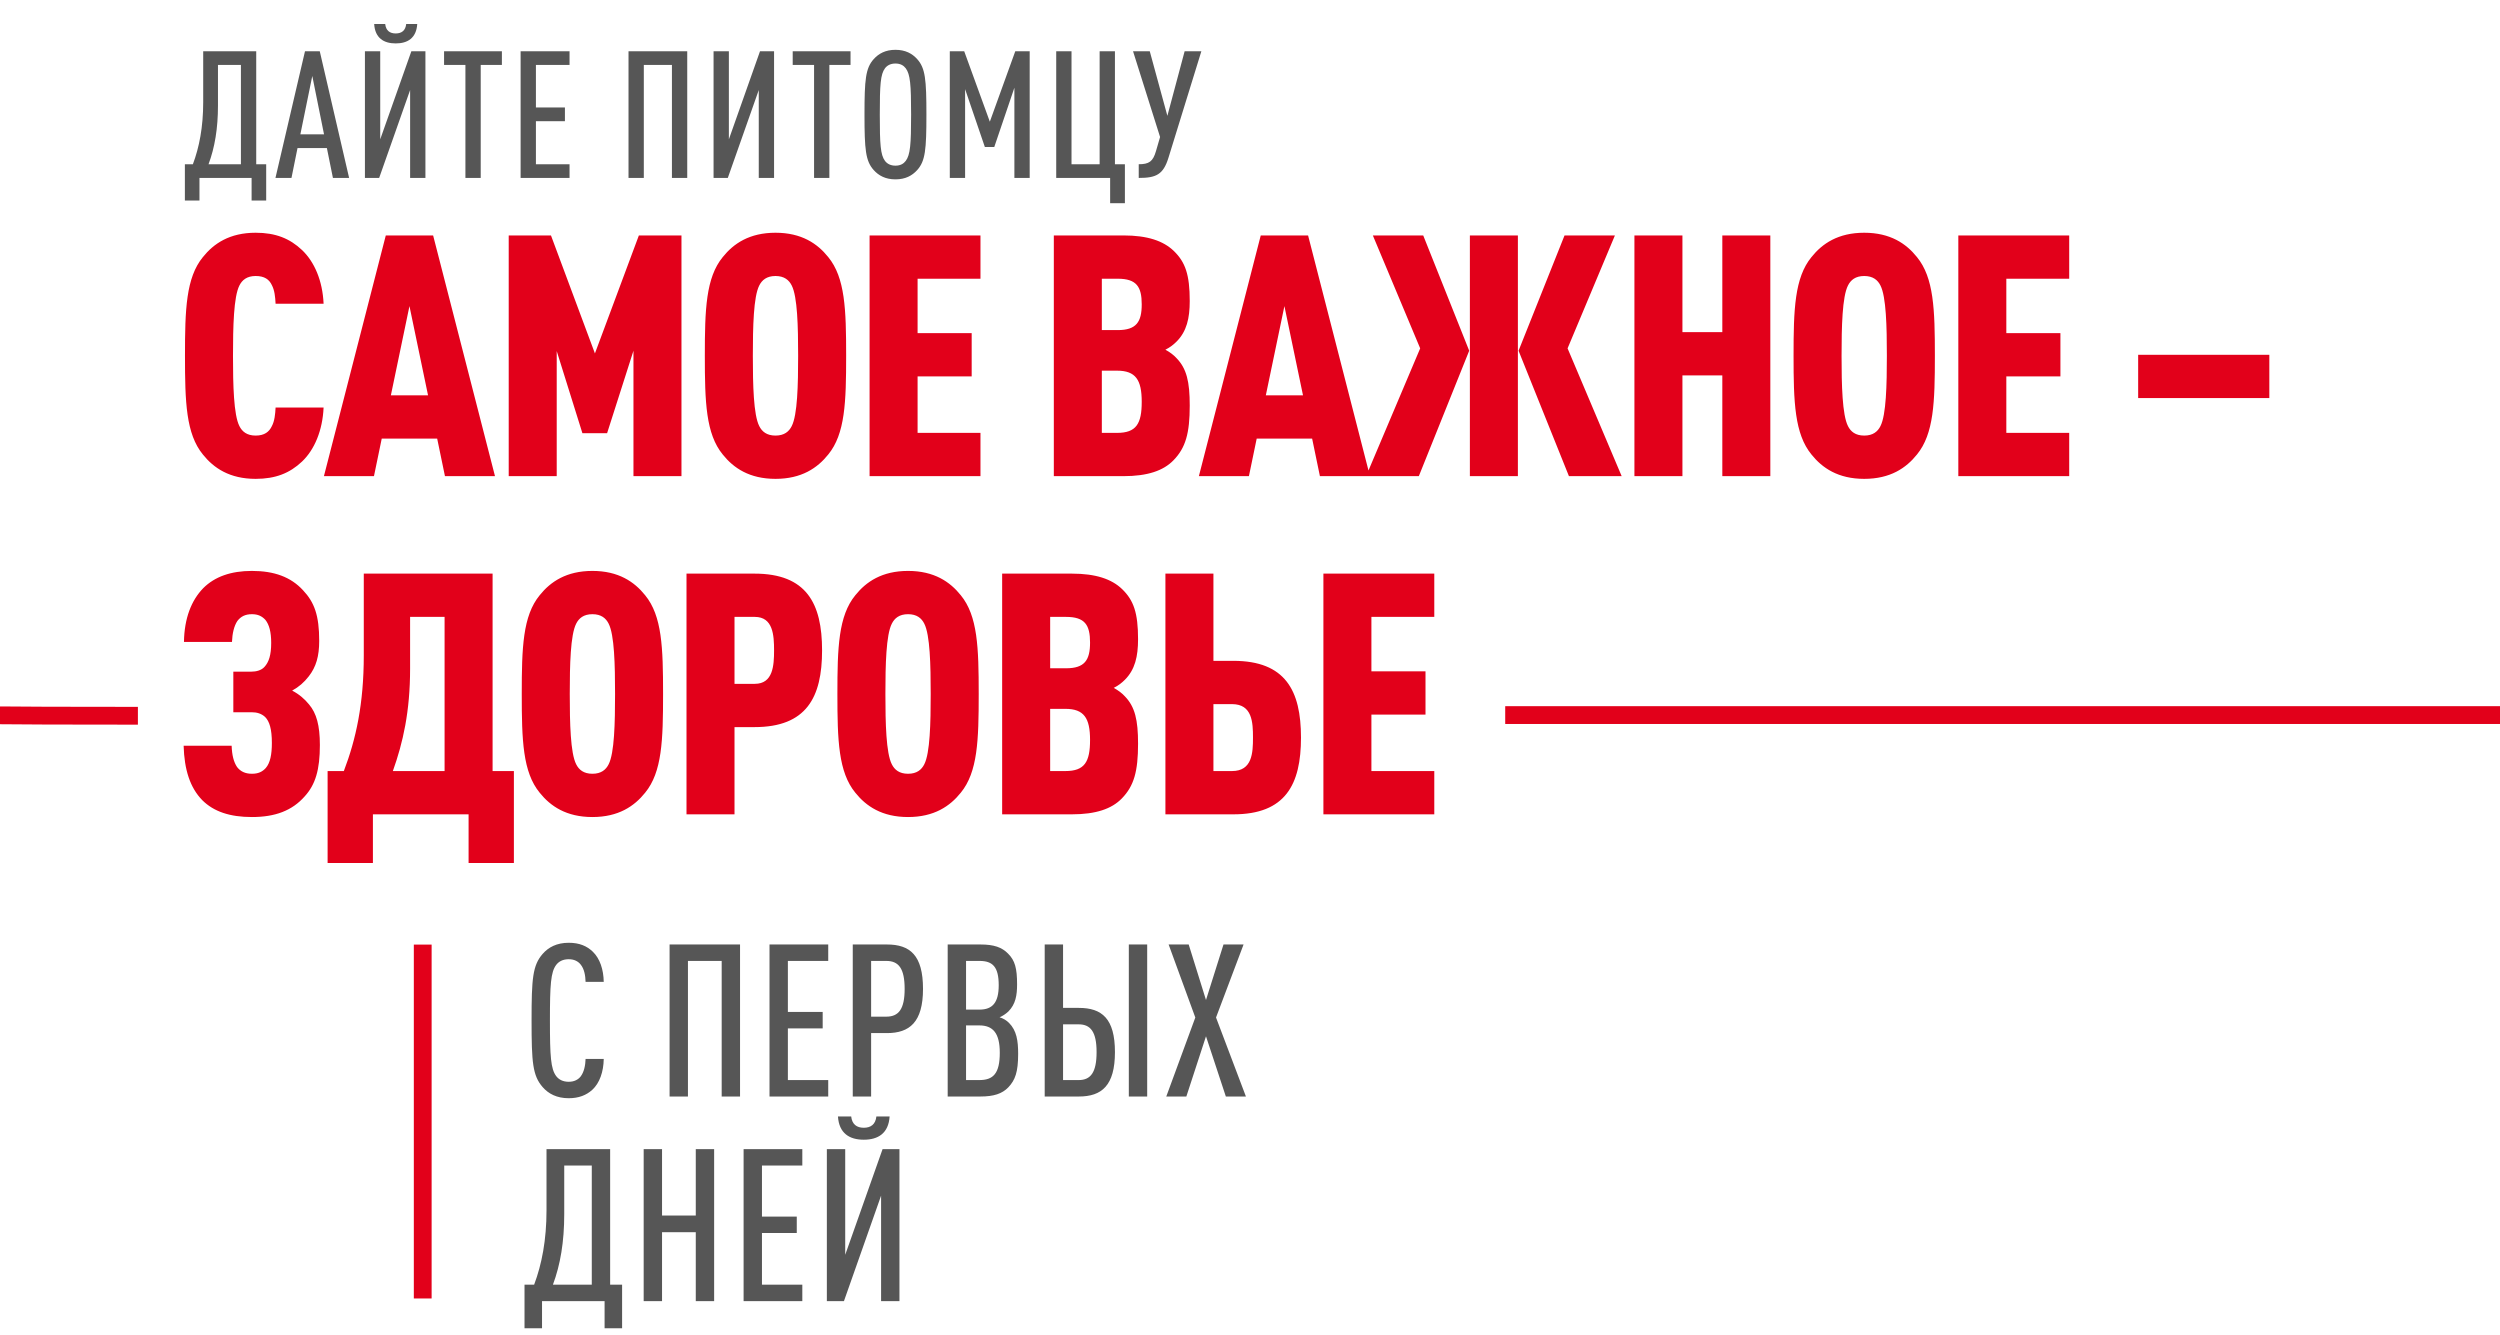
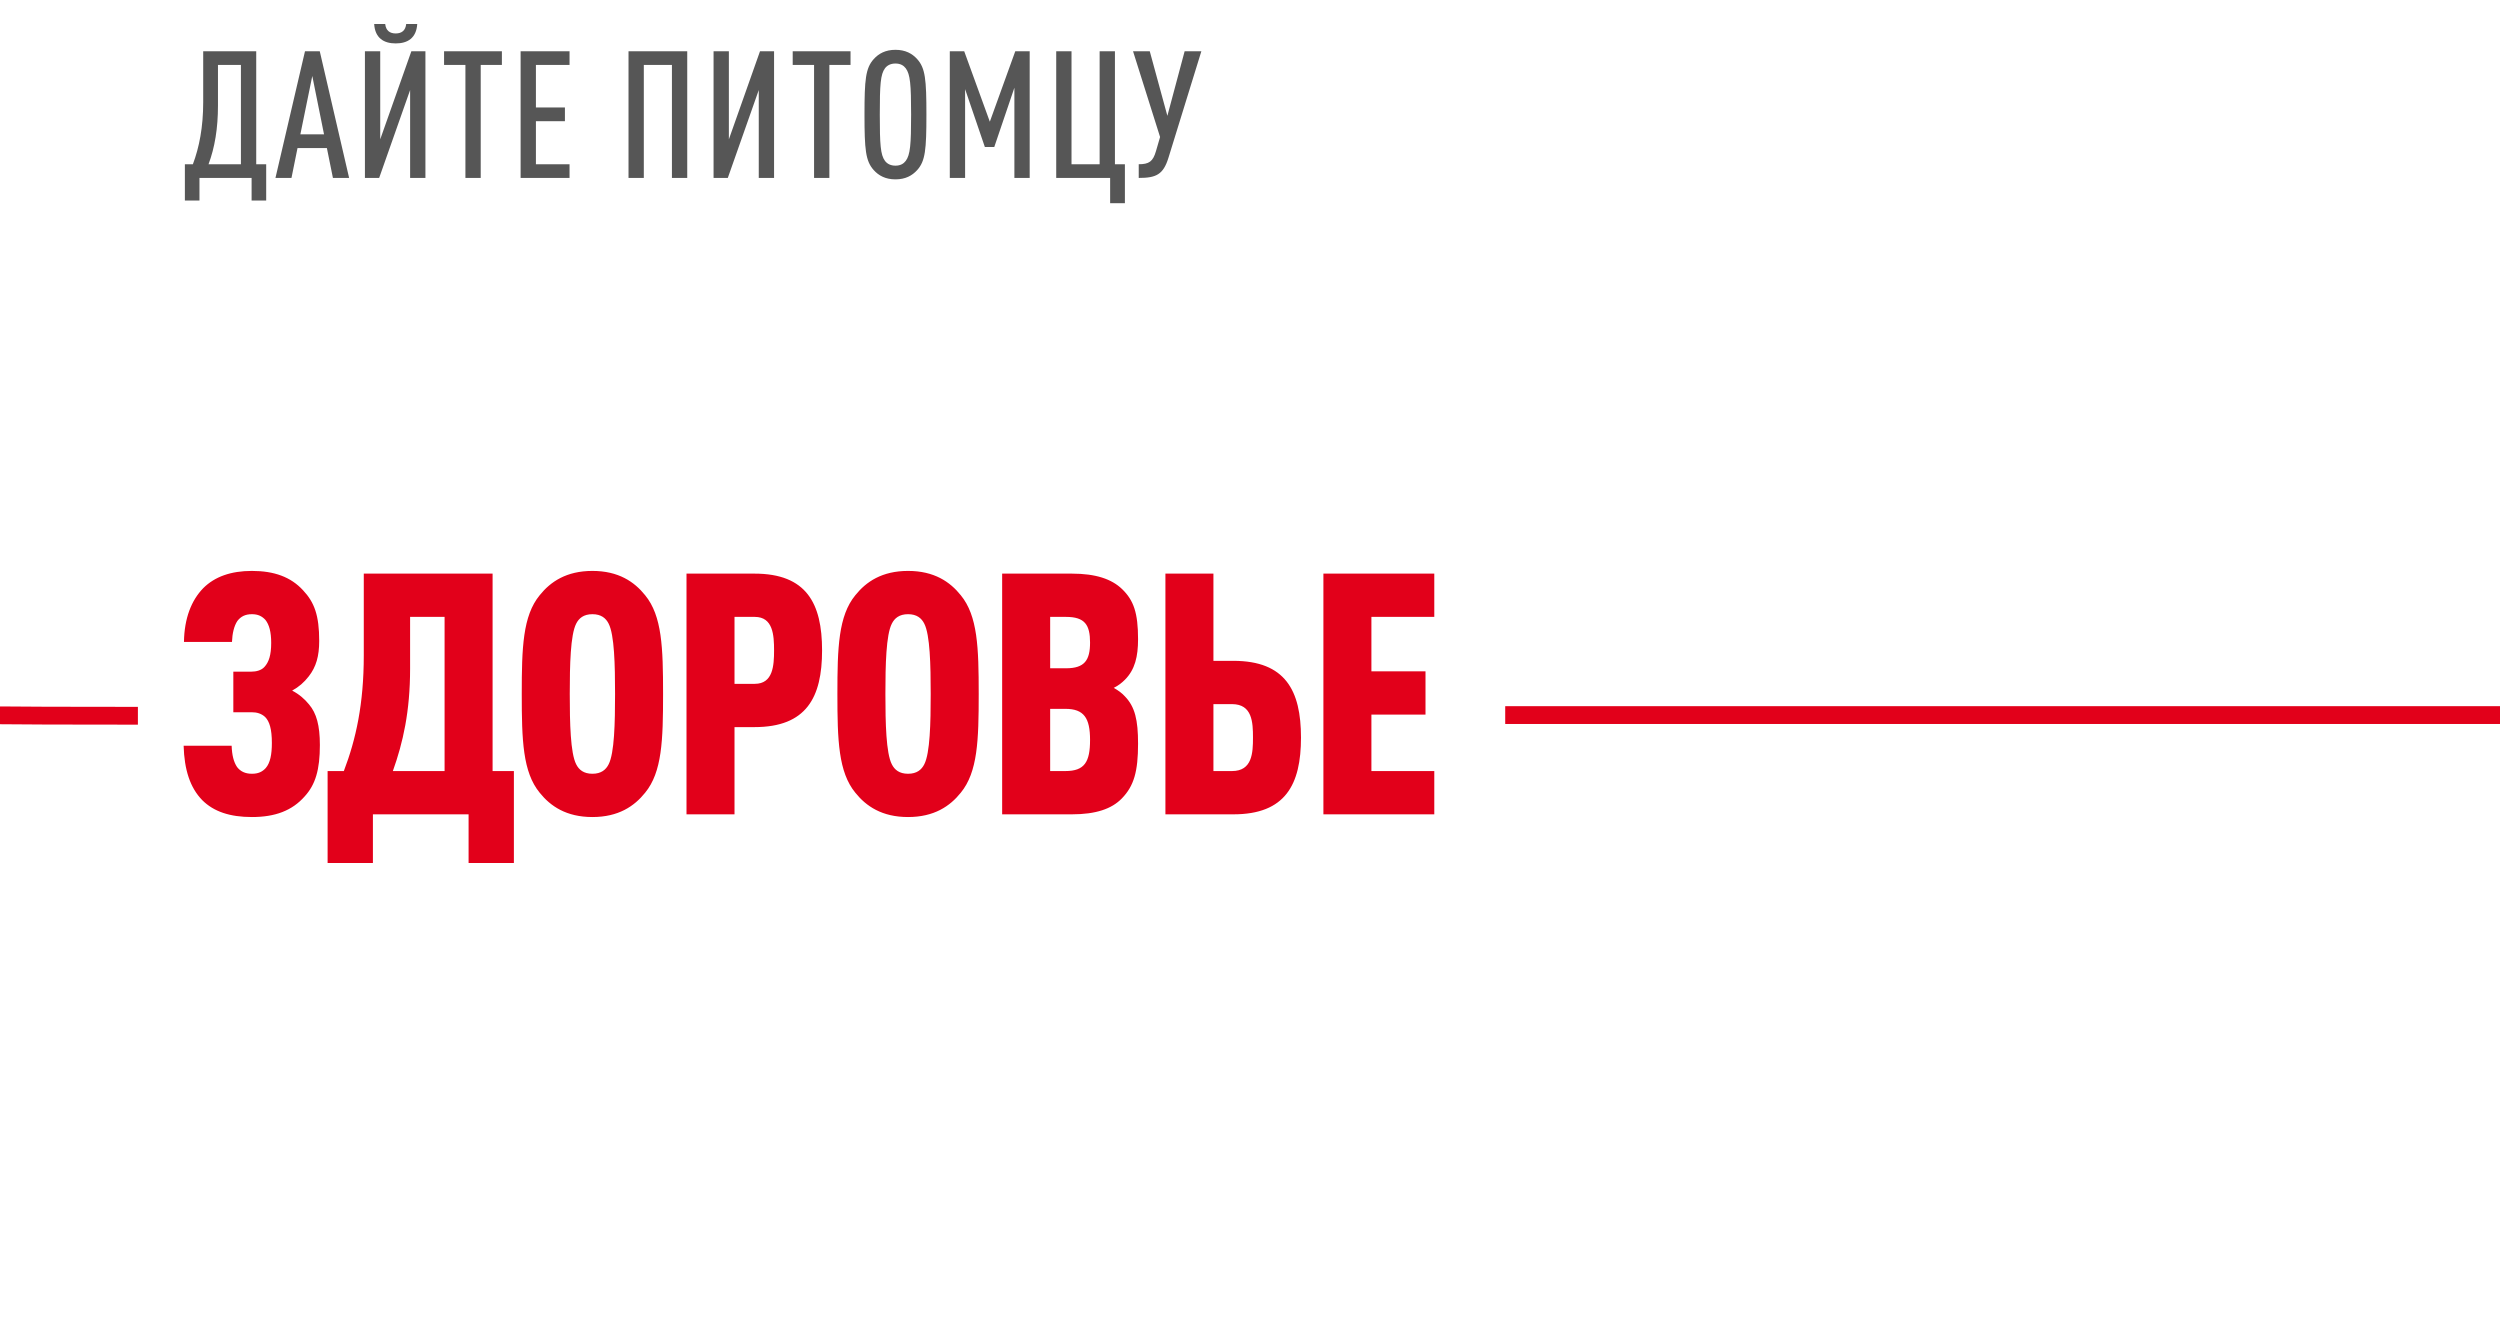
<svg xmlns="http://www.w3.org/2000/svg" width="281" height="150" viewBox="0 0 281 150" fill="none">
-   <path d="M67.86 119.024C67.836 120.464 67.404 121.736 66.564 122.504C65.892 123.104 65.052 123.44 63.924 123.44C62.58 123.44 61.644 122.936 60.996 122.192C59.868 120.896 59.748 119.432 59.748 114.704C59.748 109.976 59.868 108.512 60.996 107.216C61.644 106.472 62.58 105.968 63.924 105.968C65.124 105.968 65.964 106.328 66.636 106.976C67.428 107.744 67.836 108.968 67.86 110.36H65.82C65.796 109.64 65.676 108.92 65.268 108.416C65.004 108.08 64.572 107.816 63.924 107.816C63.252 107.816 62.796 108.08 62.508 108.464C61.908 109.28 61.812 110.648 61.812 114.704C61.812 118.76 61.908 120.128 62.508 120.944C62.796 121.328 63.252 121.592 63.924 121.592C64.572 121.592 65.004 121.328 65.268 120.992C65.652 120.488 65.796 119.744 65.82 119.024H67.86ZM83.181 123.248H81.117V108.008H77.325V123.248H75.261V106.16H83.181V123.248ZM93.093 123.248H86.493V106.16H93.093V108.008H88.557V113.744H92.469V115.592H88.557V121.4H93.093V123.248ZM103.746 111.152C103.746 114.896 102.234 116.12 99.69 116.12H97.914V123.248H95.85V106.16H99.69C102.282 106.16 103.746 107.36 103.746 111.152ZM101.682 111.152C101.682 108.848 101.01 108.008 99.618 108.008H97.914V114.272H99.618C101.01 114.272 101.682 113.432 101.682 111.152ZM114.44 118.448C114.44 120.512 114.104 121.4 113.336 122.216C112.64 122.936 111.704 123.248 110.192 123.248H106.52V106.16H110.216C111.704 106.16 112.616 106.472 113.312 107.192C114.08 107.96 114.32 108.824 114.32 110.648C114.32 111.872 114.152 112.88 113.336 113.696C113.024 113.984 112.688 114.2 112.352 114.344C112.76 114.464 113.12 114.68 113.408 114.968C114.272 115.832 114.44 116.984 114.44 118.448ZM112.376 118.328C112.376 116.12 111.608 115.256 110.072 115.256H108.584V121.4H110.072C111.632 121.4 112.376 120.68 112.376 118.328ZM112.256 110.744C112.256 108.68 111.584 108.008 110.096 108.008H108.584V113.48H110.096C111.56 113.48 112.256 112.688 112.256 110.744ZM128.944 123.248H126.88V106.16H128.944V123.248ZM125.32 118.256C125.32 122.024 123.832 123.248 121.264 123.248H117.424V106.16H119.488V113.288H121.264C123.856 113.288 125.32 114.488 125.32 118.256ZM123.256 118.256C123.256 115.976 122.584 115.136 121.24 115.136H119.488V121.4H121.24C122.584 121.4 123.256 120.56 123.256 118.256ZM140.041 123.248H137.785L135.553 116.48L133.345 123.248H131.089L134.353 114.368L131.353 106.16H133.609L135.553 112.4L137.521 106.16H139.777L136.681 114.368L140.041 123.248ZM69.924 149.296H67.956V146.248H60.924V149.296H58.956V144.4H60.036C60.9 142.096 61.428 139.384 61.428 136.024V129.16H68.58V144.4H69.924V149.296ZM66.516 144.4V131.008H63.42V136.48C63.42 139.576 62.988 142.144 62.148 144.4H66.516ZM80.269 146.248H78.205V138.496H74.413V146.248H72.349V129.16H74.413V136.624H78.205V129.16H80.269V146.248ZM90.181 146.248H83.581V129.16H90.181V131.008H85.645V136.744H89.557V138.592H85.645V144.4H90.181V146.248ZM101.098 146.248H99.034V134.392L94.858 146.248H92.938V129.16H95.002V141.04L99.202 129.16H101.098V146.248ZM99.994 125.488C99.874 127.384 98.698 128.104 97.09 128.104C95.482 128.104 94.306 127.384 94.186 125.488H95.674C95.77 126.376 96.298 126.76 97.09 126.76C97.882 126.76 98.41 126.376 98.506 125.488H99.994Z" fill="#565656" />
-   <path d="M47.514 106.172L47.514 145.948" stroke="#E2001A" stroke-width="2" />
-   <path d="M36.372 45.806C36.258 48.389 35.346 50.556 33.94 51.886C32.572 53.178 30.976 53.824 28.734 53.824C25.808 53.824 24.022 52.608 22.806 51.087C20.906 48.77 20.792 45.197 20.792 39.992C20.792 34.785 20.906 31.213 22.806 28.895C24.022 27.375 25.808 26.16 28.734 26.16C30.976 26.16 32.572 26.805 33.94 28.098C35.346 29.427 36.258 31.555 36.372 34.139H30.976C30.938 33.38 30.862 32.62 30.558 32.05C30.254 31.404 29.722 31.023 28.734 31.023C27.746 31.023 27.214 31.48 26.91 32.087C26.264 33.342 26.188 36.724 26.188 39.992C26.188 43.26 26.264 46.642 26.91 47.895C27.214 48.504 27.746 48.959 28.734 48.959C29.722 48.959 30.254 48.541 30.558 47.895C30.862 47.325 30.938 46.566 30.976 45.806H36.372ZM55.637 53.52H50.013L49.139 49.301H42.907L42.033 53.52H36.409L43.363 26.463H48.683L55.637 53.52ZM48.113 44.438L46.023 34.406L43.933 44.438H48.113ZM76.597 53.52H71.201V39.422L68.237 48.694H65.463L62.575 39.459V53.52H57.179V26.463H61.929L66.869 39.725L71.809 26.463H76.597V53.52ZM95.107 39.992C95.107 45.197 94.993 48.77 93.093 51.087C91.877 52.608 90.091 53.824 87.165 53.824C84.239 53.824 82.453 52.608 81.237 51.087C79.337 48.77 79.223 45.197 79.223 39.992C79.223 34.785 79.337 31.213 81.237 28.895C82.453 27.375 84.239 26.16 87.165 26.16C90.091 26.16 91.877 27.375 93.093 28.895C94.993 31.213 95.107 34.785 95.107 39.992ZM89.711 39.992C89.711 36.724 89.635 33.342 88.989 32.087C88.685 31.48 88.153 31.023 87.165 31.023C86.177 31.023 85.645 31.48 85.341 32.087C84.695 33.342 84.619 36.724 84.619 39.992C84.619 43.26 84.695 46.642 85.341 47.895C85.645 48.504 86.177 48.959 87.165 48.959C88.153 48.959 88.685 48.504 88.989 47.895C89.635 46.642 89.711 43.26 89.711 39.992ZM110.205 53.52H97.741V26.463H110.205V31.328H103.137V37.446H109.217V42.309H103.137V48.656H110.205V53.52ZM133.726 45.578C133.726 48.694 133.27 50.328 131.902 51.733C130.762 52.911 128.976 53.52 126.278 53.52H118.45V26.463H126.278C128.976 26.463 130.762 27.072 131.94 28.212C133.232 29.465 133.726 30.872 133.726 33.836C133.726 35.773 133.384 37.255 132.244 38.395C131.902 38.737 131.522 39.041 130.99 39.307C131.484 39.574 131.94 39.916 132.244 40.258C133.384 41.435 133.726 42.917 133.726 45.578ZM128.33 45.16C128.33 42.69 127.646 41.663 125.556 41.663H123.846V48.656H125.556C127.722 48.656 128.33 47.63 128.33 45.16ZM128.33 34.215C128.33 32.239 127.76 31.328 125.632 31.328H123.846V37.103H125.632C127.722 37.103 128.33 36.191 128.33 34.215ZM153.982 53.52H148.358L147.484 49.301H141.252L140.378 53.52H134.754L141.708 26.463H147.028L153.982 53.52ZM146.458 44.438L144.368 34.406L142.278 44.438H146.458ZM182.276 53.52H176.348L170.686 39.422L175.854 26.463H181.516L176.196 39.156L182.276 53.52ZM170.61 53.52H165.214V26.463H170.61V53.52ZM165.138 39.422L159.476 53.52H153.548L159.628 39.156L154.308 26.463H159.97L165.138 39.422ZM198.985 53.52H193.589V42.196H189.105V53.52H183.709V26.463H189.105V37.331H193.589V26.463H198.985V53.52ZM217.48 39.992C217.48 45.197 217.366 48.77 215.466 51.087C214.25 52.608 212.464 53.824 209.538 53.824C206.612 53.824 204.826 52.608 203.61 51.087C201.71 48.77 201.596 45.197 201.596 39.992C201.596 34.785 201.71 31.213 203.61 28.895C204.826 27.375 206.612 26.16 209.538 26.16C212.464 26.16 214.25 27.375 215.466 28.895C217.366 31.213 217.48 34.785 217.48 39.992ZM212.084 39.992C212.084 36.724 212.008 33.342 211.362 32.087C211.058 31.48 210.526 31.023 209.538 31.023C208.55 31.023 208.018 31.48 207.714 32.087C207.068 33.342 206.992 36.724 206.992 39.992C206.992 43.26 207.068 46.642 207.714 47.895C208.018 48.504 208.55 48.959 209.538 48.959C210.526 48.959 211.058 48.504 211.362 47.895C212.008 46.642 212.084 43.26 212.084 39.992ZM232.579 53.52H220.115V26.463H232.579V31.328H225.511V37.446H231.591V42.309H225.511V48.656H232.579V53.52ZM255.073 44.742H240.329V39.877H255.073V44.742Z" fill="#E2001A" />
  <path d="M35.954 83.741C35.954 86.515 35.46 88.187 34.244 89.517C32.838 91.113 30.938 91.835 28.316 91.835C25.846 91.835 24.022 91.227 22.73 89.935C21.362 88.529 20.716 86.515 20.64 83.817H26.036C26.074 84.881 26.264 85.641 26.644 86.211C27.024 86.705 27.556 86.971 28.316 86.971C29.038 86.971 29.494 86.743 29.874 86.325C30.368 85.755 30.558 84.805 30.558 83.513C30.558 81.955 30.292 81.081 29.798 80.587C29.38 80.207 28.886 80.055 28.278 80.055H26.226V75.495H28.24C28.81 75.495 29.38 75.343 29.722 74.963C30.216 74.431 30.482 73.633 30.482 72.265C30.482 71.011 30.254 70.213 29.836 69.681C29.456 69.263 29 69.035 28.316 69.035C27.556 69.035 27.062 69.301 26.682 69.795C26.302 70.365 26.112 71.201 26.074 72.151H20.678C20.716 69.491 21.514 67.477 22.844 66.109C24.136 64.817 25.96 64.171 28.316 64.171C30.824 64.171 32.686 64.855 34.054 66.337C35.346 67.705 35.878 69.187 35.878 72.037C35.878 73.747 35.536 74.963 34.7 76.027C34.168 76.711 33.598 77.205 32.838 77.623C33.636 78.041 34.244 78.573 34.738 79.181C35.574 80.169 35.954 81.537 35.954 83.741ZM57.761 97.003H52.669V91.531H41.915V97.003H36.823V86.667H38.647C40.015 83.095 40.889 79.105 40.889 73.671V64.475H55.367V86.667H57.761V97.003ZM49.971 86.667V69.339H46.095V75.153C46.095 79.979 45.297 83.475 44.157 86.667H49.971ZM74.529 78.003C74.529 83.209 74.415 86.781 72.515 89.099C71.299 90.619 69.513 91.835 66.587 91.835C63.661 91.835 61.875 90.619 60.659 89.099C58.759 86.781 58.645 83.209 58.645 78.003C58.645 72.797 58.759 69.225 60.659 66.907C61.875 65.387 63.661 64.171 66.587 64.171C69.513 64.171 71.299 65.387 72.515 66.907C74.415 69.225 74.529 72.797 74.529 78.003ZM69.133 78.003C69.133 74.735 69.057 71.353 68.411 70.099C68.107 69.491 67.575 69.035 66.587 69.035C65.599 69.035 65.067 69.491 64.763 70.099C64.117 71.353 64.041 74.735 64.041 78.003C64.041 81.271 64.117 84.653 64.763 85.907C65.067 86.515 65.599 86.971 66.587 86.971C67.575 86.971 68.107 86.515 68.411 85.907C69.057 84.653 69.133 81.271 69.133 78.003ZM92.401 73.101C92.401 78.383 90.653 81.727 84.802 81.727H82.559V91.531H77.163V64.475H84.802C90.653 64.475 92.401 67.819 92.401 73.101ZM87.005 73.101C87.005 71.391 86.891 69.339 84.84 69.339H82.559V76.863H84.84C86.891 76.863 87.005 74.811 87.005 73.101ZM110.007 78.003C110.007 83.209 109.893 86.781 107.993 89.099C106.777 90.619 104.991 91.835 102.065 91.835C99.139 91.835 97.353 90.619 96.137 89.099C94.237 86.781 94.123 83.209 94.123 78.003C94.123 72.797 94.237 69.225 96.137 66.907C97.353 65.387 99.139 64.171 102.065 64.171C104.991 64.171 106.777 65.387 107.993 66.907C109.893 69.225 110.007 72.797 110.007 78.003ZM104.611 78.003C104.611 74.735 104.535 71.353 103.889 70.099C103.585 69.491 103.053 69.035 102.065 69.035C101.077 69.035 100.545 69.491 100.241 70.099C99.595 71.353 99.519 74.735 99.519 78.003C99.519 81.271 99.595 84.653 100.241 85.907C100.545 86.515 101.077 86.971 102.065 86.971C103.053 86.971 103.585 86.515 103.889 85.907C104.535 84.653 104.611 81.271 104.611 78.003ZM127.918 83.589C127.918 86.705 127.462 88.339 126.094 89.745C124.954 90.923 123.168 91.531 120.47 91.531H112.642V64.475H120.47C123.168 64.475 124.954 65.083 126.132 66.223C127.424 67.477 127.918 68.883 127.918 71.847C127.918 73.785 127.576 75.267 126.436 76.407C126.094 76.749 125.714 77.053 125.182 77.319C125.676 77.585 126.132 77.927 126.436 78.269C127.576 79.447 127.918 80.929 127.918 83.589ZM122.522 83.171C122.522 80.701 121.838 79.675 119.748 79.675H118.038V86.667H119.748C121.914 86.667 122.522 85.641 122.522 83.171ZM122.522 72.227C122.522 70.251 121.952 69.339 119.824 69.339H118.038V75.115H119.824C121.914 75.115 122.522 74.203 122.522 72.227ZM146.231 82.905C146.231 88.187 144.483 91.531 138.631 91.531H130.993V64.475H136.389V74.279H138.631C144.483 74.279 146.231 77.623 146.231 82.905ZM140.835 82.905C140.835 81.195 140.759 79.143 138.479 79.143H136.389V86.667H138.479C140.759 86.667 140.835 84.615 140.835 82.905ZM161.214 91.531H148.75V64.475H161.214V69.339H154.146V75.457H160.226V80.321H154.146V86.667H161.214V91.531Z" fill="#E2001A" />
  <path d="M29.92 22.54H28.28V20H22.42V22.54H20.78V18.46H21.68C22.4 16.54 22.84 14.28 22.84 11.48V5.76H28.8V18.46H29.92V22.54ZM27.08 18.46V7.3H24.5V11.86C24.5 14.44 24.14 16.58 23.44 18.46H27.08ZM39.241 20H37.421L36.741 16.64H33.441L32.761 20H30.961L34.281 5.76H35.941L39.241 20ZM36.421 15.1L35.101 8.54L33.761 15.1H36.421ZM47.818 20H46.097V10.12L42.617 20H41.017V5.76H42.737V15.66L46.237 5.76H47.818V20ZM46.898 2.7C46.797 4.28 45.818 4.88 44.477 4.88C43.138 4.88 42.157 4.28 42.057 2.7H43.297C43.377 3.44 43.818 3.76 44.477 3.76C45.138 3.76 45.578 3.44 45.657 2.7H46.898ZM56.413 7.3H54.033V20H52.313V7.3H49.913V5.76H56.413V7.3ZM64.017 20H58.517V5.76H64.017V7.3H60.237V12.08H63.497V13.62H60.237V18.46H64.017V20ZM77.245 20H75.525V7.3H72.365V20H70.645V5.76H77.245V20ZM87.005 20H85.285V10.12L81.805 20H80.205V5.76H81.925V15.66L85.425 5.76H87.005V20ZM95.6 7.3H93.221V20H91.501V7.3H89.1V5.76H95.6V7.3ZM104.129 12.88C104.129 16.82 104.009 18.1 103.089 19.12C102.529 19.74 101.769 20.16 100.649 20.16C99.529 20.16 98.769 19.74 98.209 19.12C97.289 18.1 97.169 16.82 97.169 12.88C97.169 8.94 97.289 7.66 98.209 6.64C98.769 6.02 99.529 5.6 100.649 5.6C101.769 5.6 102.529 6.02 103.089 6.64C104.009 7.66 104.129 8.94 104.129 12.88ZM102.409 12.88C102.409 9.5 102.309 8.36 101.809 7.68C101.569 7.36 101.209 7.14 100.649 7.14C100.089 7.14 99.709 7.36 99.469 7.68C98.969 8.36 98.889 9.5 98.889 12.88C98.889 16.26 98.969 17.4 99.469 18.08C99.709 18.4 100.089 18.62 100.649 18.62C101.209 18.62 101.569 18.4 101.809 18.08C102.309 17.4 102.409 16.26 102.409 12.88ZM115.737 20H114.017V9.86L111.757 16.52H110.697L108.477 10.02V20H106.757V5.76H108.377L111.257 13.68L114.117 5.76H115.737V20ZM126.439 22.84H124.779V20H118.719V5.76H120.439V18.46H123.599V5.76H125.319V18.46H126.439V22.84ZM135.033 5.76L131.333 17.74C130.753 19.62 129.953 20 127.993 20V18.46C129.153 18.46 129.593 18.16 129.933 16.98L130.393 15.4L127.353 5.76H129.233L131.213 13.02L133.153 5.76H135.033Z" fill="#565656" />
  <path d="M299.717 80.375H169.186" stroke="#E2001A" stroke-width="2" />
  <path d="M15.5 80.452C-35.529 80.452 -152.806 80.452 -178.768 17.785" stroke="#E2001A" stroke-width="2" />
</svg>